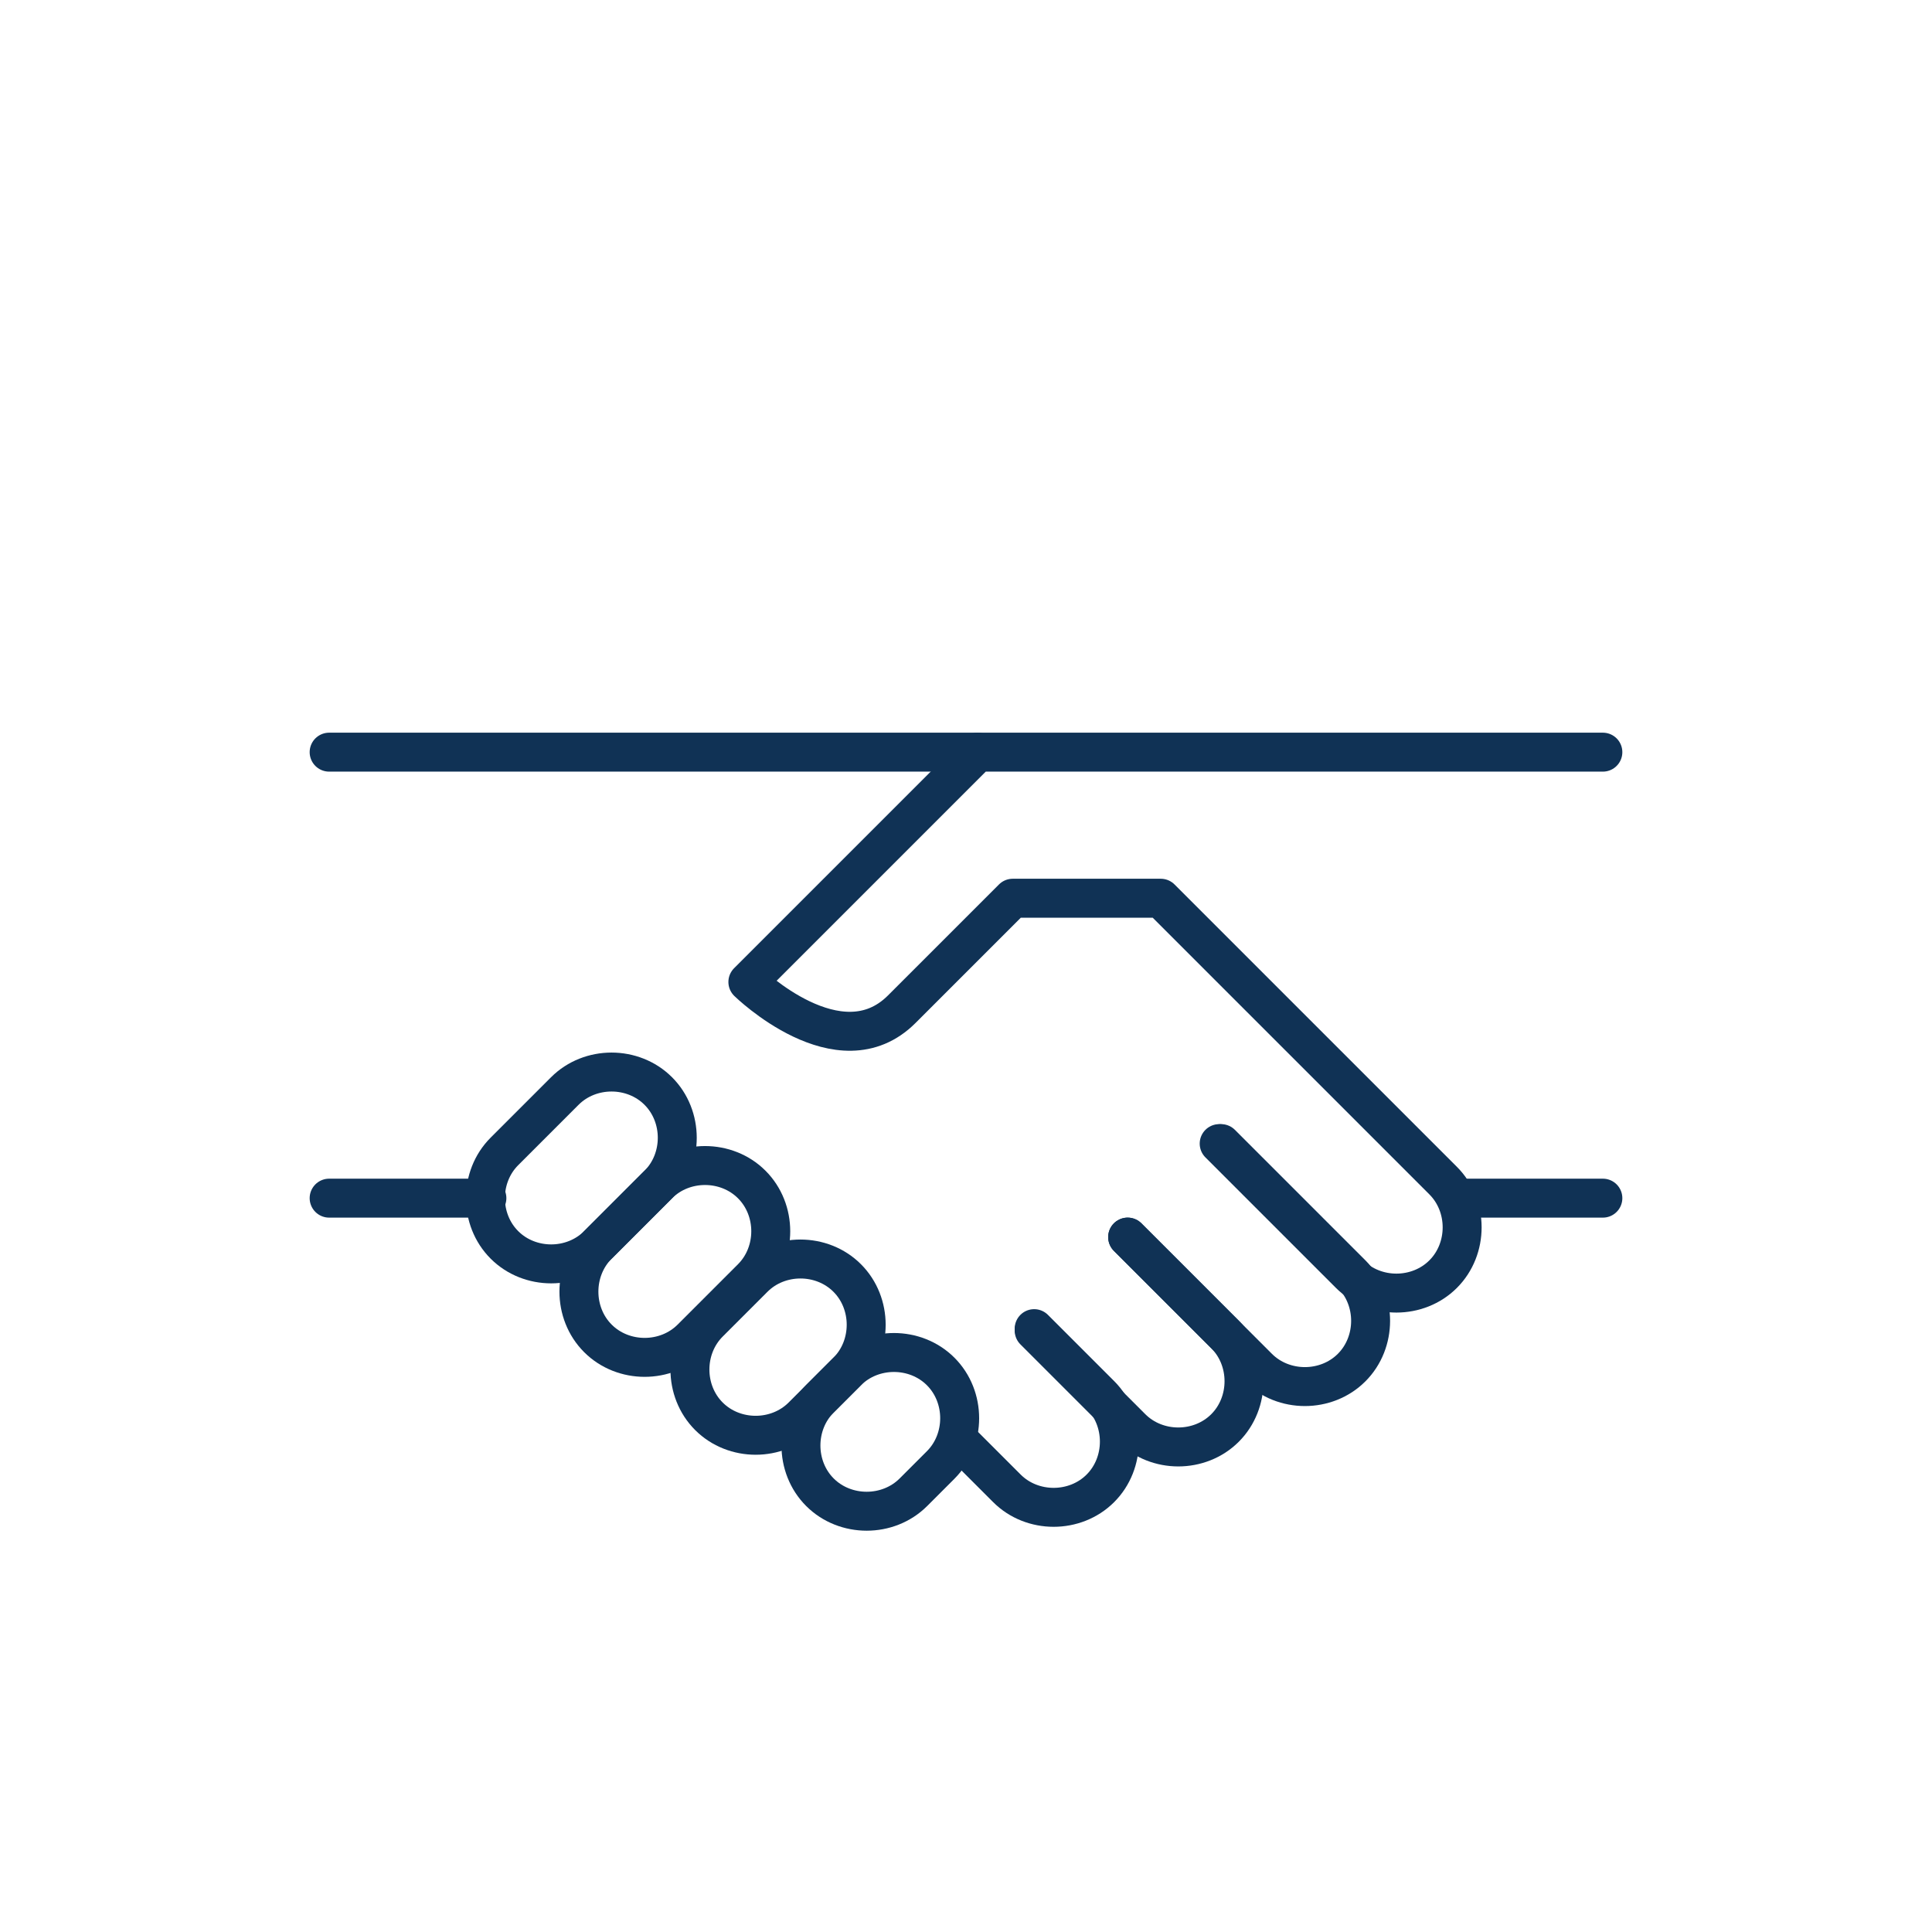
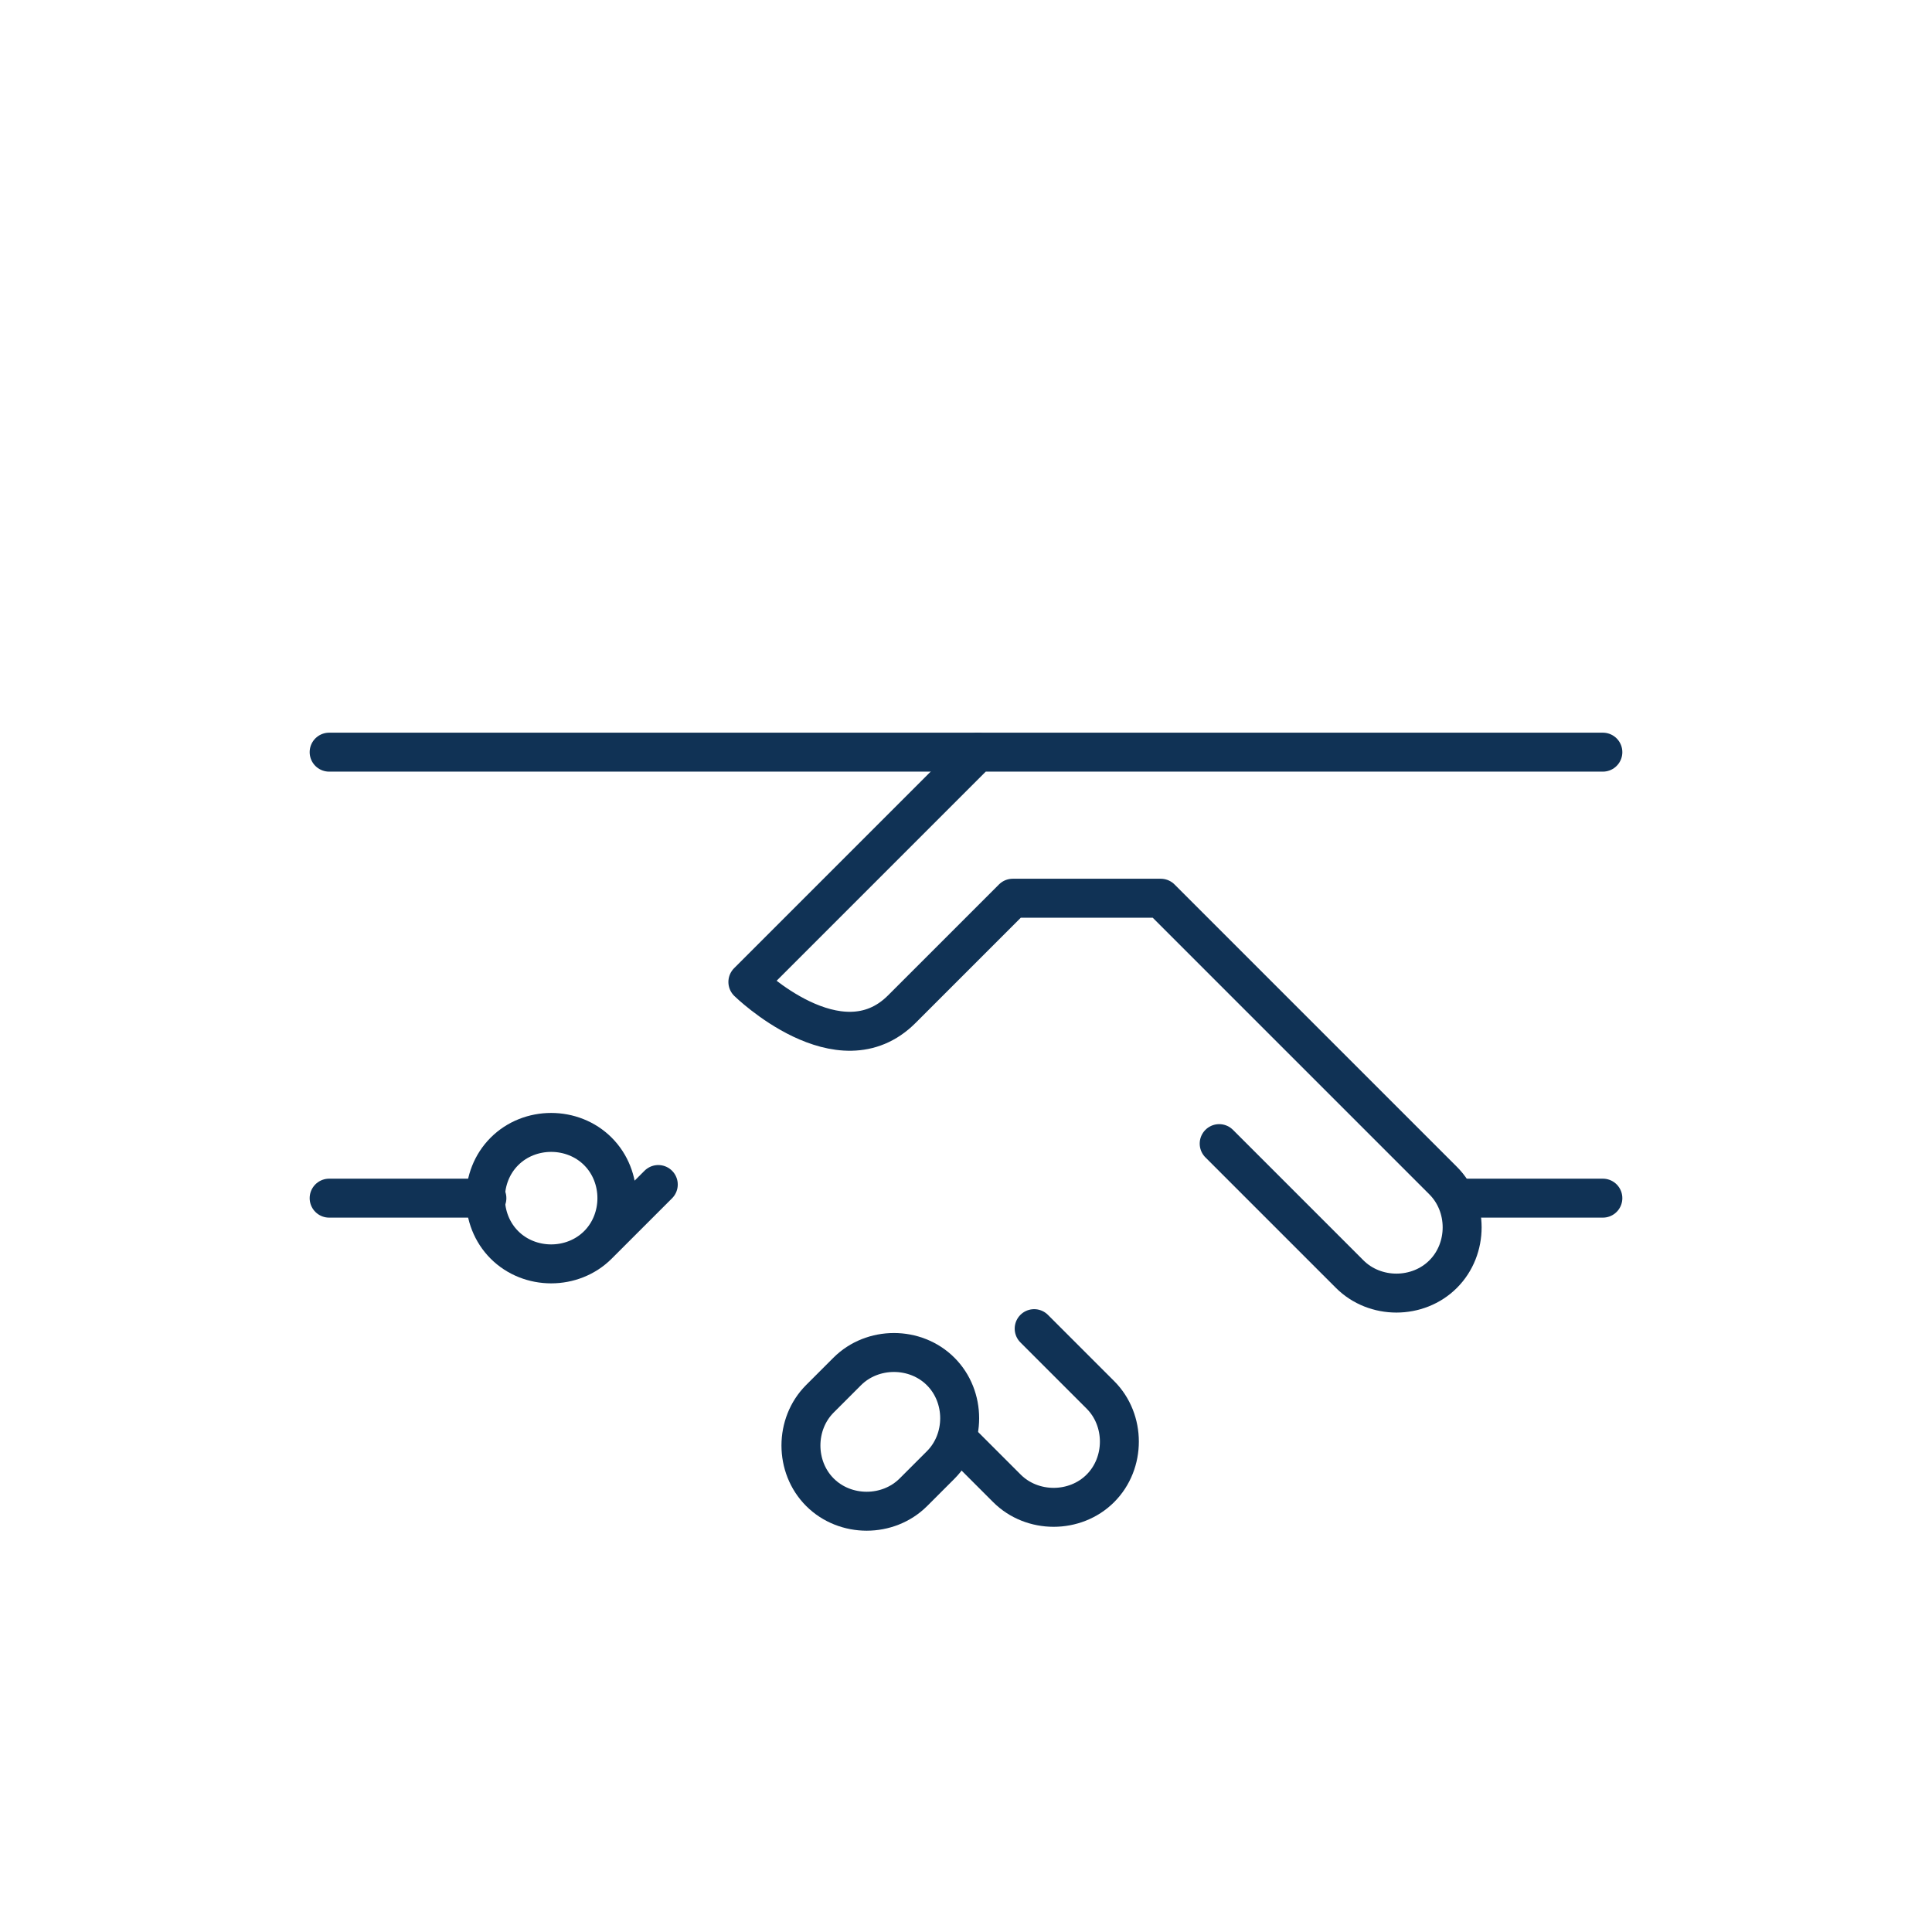
<svg xmlns="http://www.w3.org/2000/svg" id="Ebene_1" data-name="Ebene 1" viewBox="0 0 99.2 99.2">
  <defs>
    <style>
      .cls-1 {
        fill: none;
        stroke: #103255;
        stroke-linecap: round;
        stroke-linejoin: round;
        stroke-width: 2px;
      }
    </style>
  </defs>
  <g>
    <line class="cls-1" x1="50.2" y1="38.62" x2="16.9" y2="38.62" />
    <line class="cls-1" x1="25" y1="61.52" x2="16.9" y2="61.52" />
-     <path class="cls-1" d="M57.9,63.52l6.7,6.7c1.3,1.3,3.5,1.3,4.8,0h0c1.3-1.3,1.3-3.5,0-4.8l-6.7-6.7" />
-     <path class="cls-1" d="M53.1,68.32l5,5c1.3,1.3,3.5,1.3,4.8,0h0c1.3-1.3,1.3-3.5,0-4.8l-5-5" />
    <path class="cls-1" d="M49.3,74.02l2.4,2.4c1.3,1.3,3.5,1.3,4.8,0h0c1.3-1.3,1.3-3.5,0-4.8l-3.4-3.4" />
  </g>
  <g>
-     <path class="cls-1" d="M33.8,60.82l-3.1,3.1c-1.3,1.3-3.5,1.3-4.8,0h0c-1.3-1.3-1.3-3.5,0-4.8l3.1-3.1c1.3-1.3,3.5-1.3,4.8,0h0c1.3,1.3,1.3,3.5,0,4.8Z" />
-     <path class="cls-1" d="M38.6,65.62l-3.1,3.1c-1.3,1.3-3.5,1.3-4.8,0h0c-1.3-1.3-1.3-3.5,0-4.8l3.1-3.1c1.3-1.3,3.5-1.3,4.8,0h0c1.3,1.3,1.3,3.5,0,4.8Z" />
-     <path class="cls-1" d="M43.5,70.42l-2.3,2.3c-1.3,1.3-3.5,1.3-4.8,0h0c-1.3-1.3-1.3-3.5,0-4.8l2.3-2.3c1.3-1.3,3.5-1.3,4.8,0h0c1.3,1.3,1.3,3.5,0,4.8Z" />
+     <path class="cls-1" d="M33.8,60.82l-3.1,3.1c-1.3,1.3-3.5,1.3-4.8,0h0c-1.3-1.3-1.3-3.5,0-4.8c1.3-1.3,3.5-1.3,4.8,0h0c1.3,1.3,1.3,3.5,0,4.8Z" />
    <path class="cls-1" d="M48.3,75.22l-1.4,1.4c-1.3,1.3-3.5,1.3-4.8,0h0c-1.3-1.3-1.3-3.5,0-4.8l1.4-1.4c1.3-1.3,3.5-1.3,4.8,0h0c1.3,1.3,1.3,3.5,0,4.8Z" />
  </g>
  <path class="cls-1" d="M82.3,38.62h-32.1l-11.8,11.8s4.7,4.6,7.9,1.4l5.7-5.7h7.6l14.5,14.5c1.3,1.3,1.3,3.5,0,4.8h0c-1.3,1.3-3.5,1.3-4.8,0l-6.7-6.7" />
  <line class="cls-1" x1="75.2" y1="61.52" x2="82.3" y2="61.52" />
</svg>